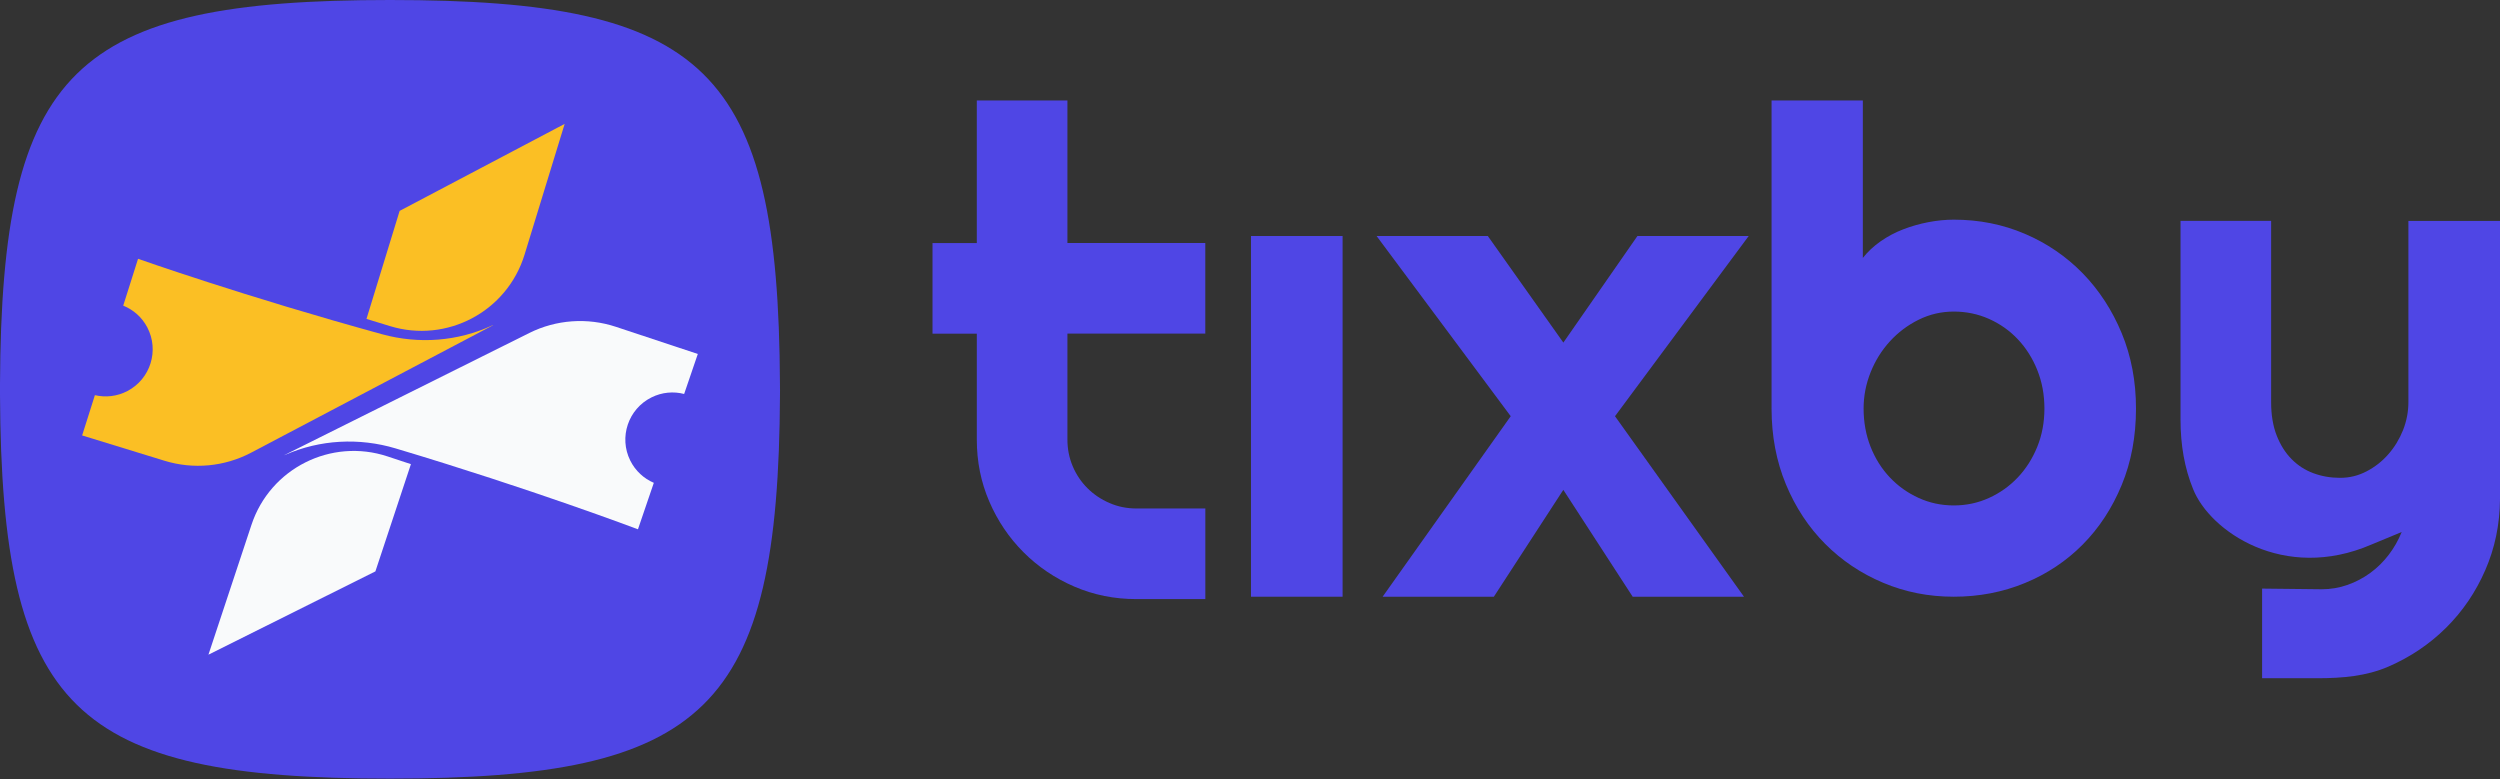
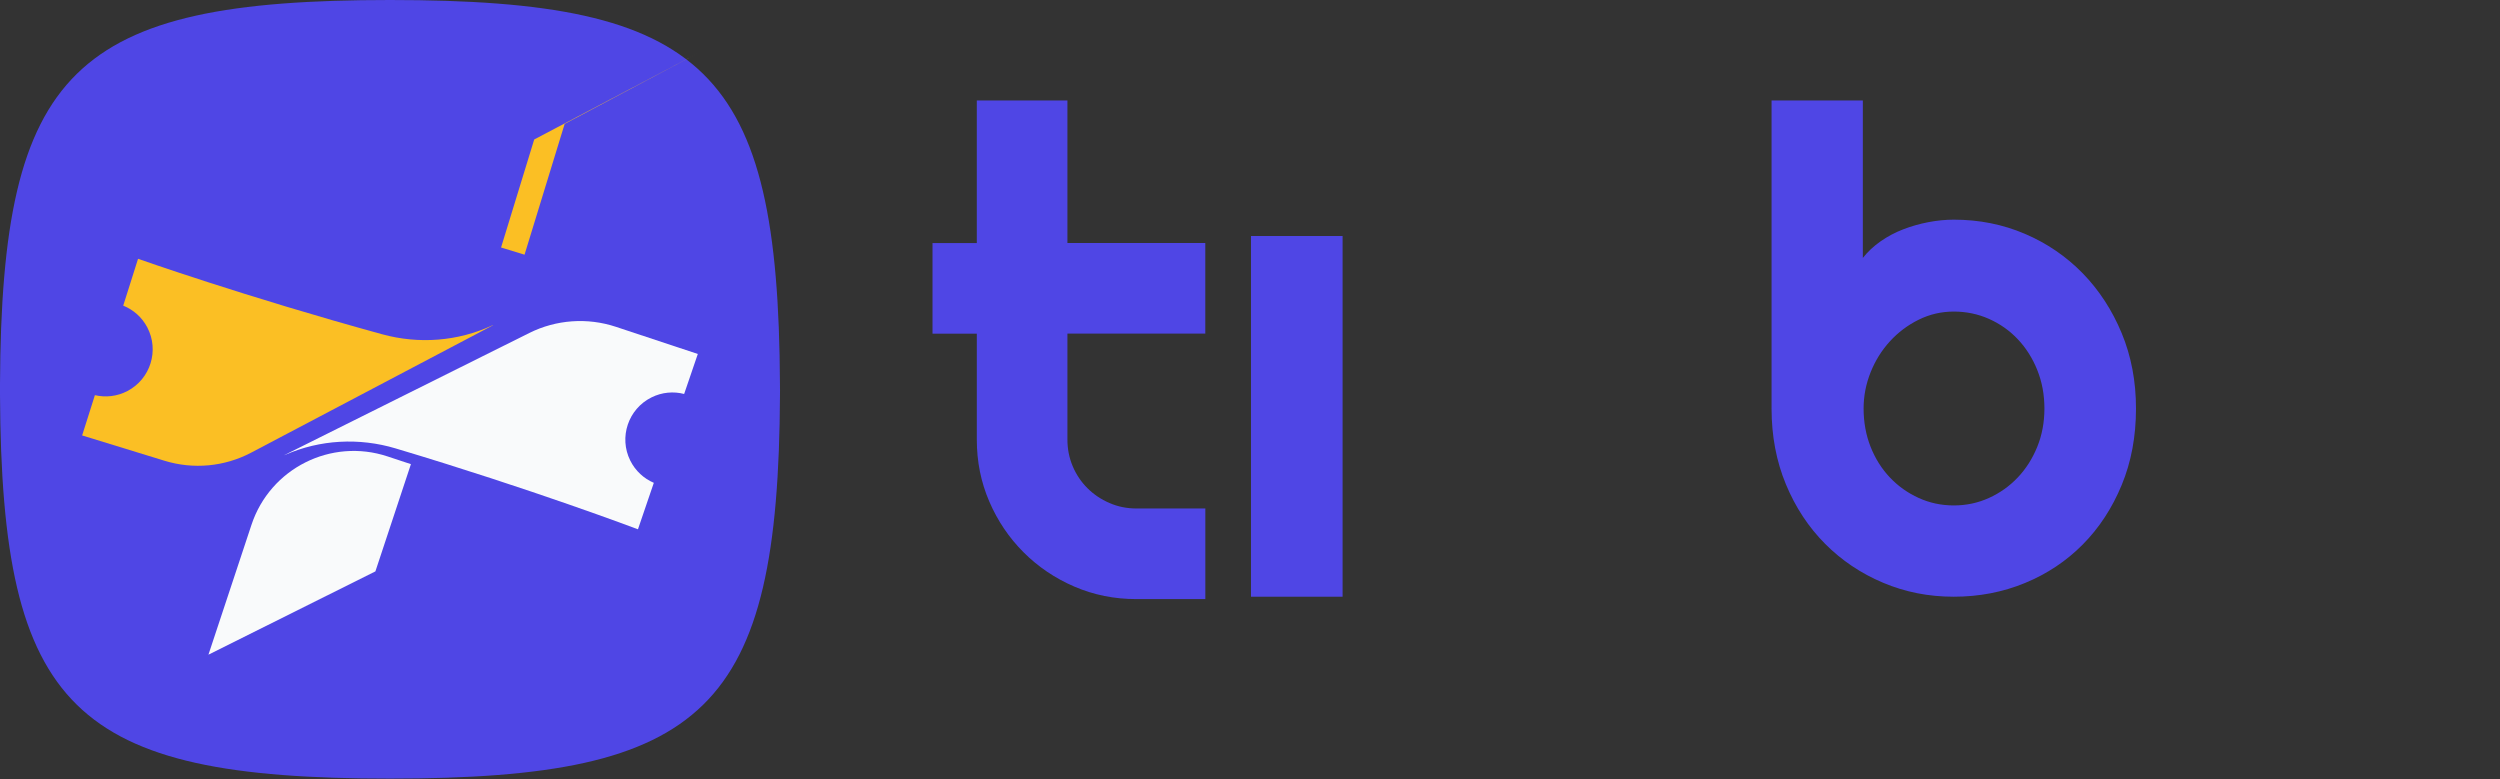
<svg xmlns="http://www.w3.org/2000/svg" id="Layer_1" data-name="Layer 1" viewBox="0 0 755.14 235.4">
  <rect x="0" y="0" width="755.14" height="235.4" fill="#333333" stroke="none" />
  <defs>
    <style>
      .cls-1 {
        fill: #4f46e5;
      }

      .cls-2 {
        fill: #fbbf24;
      }

      .cls-3 {
        fill: #f9fafb;
      }
    </style>
  </defs>
  <g>
    <path class="cls-1" d="M235.61,117.6c0,.53,0,1.08-.01,1.61-.46,95.12-22.14,115.97-117.8,115.97S.46,214.32,0,119.2c-.01-.53-.01-1.08-.01-1.61s0-1.08.01-1.62C.46,20.86,22.14,0,117.79,0s117.34,20.86,117.8,115.98c.01.55.01,1.08.01,1.62Z" />
    <g>
-       <path class="cls-2" d="M170.56,37.42l-12.12,39.51c-5.27,17.18-23.47,26.84-40.65,21.57l-7.09-2.17,10.01-32.63,49.85-26.28Z" />
+       <path class="cls-2" d="M170.56,37.42l-12.12,39.51l-7.09-2.17,10.01-32.63,49.85-26.28Z" />
      <path class="cls-2" d="M148.94,98.17l-.02.07-.04.02-5.45,2.88-67.57,35.59c-8.05,4.24-17.45,5.12-26.14,2.45l-24.91-7.65s0,0,0,0l.2-.64,2.21-6.97,1.44-4.56c3.21.75,6.7.4,9.85-1.26,6.95-3.65,9.63-12.25,5.98-19.21-1.63-3.11-4.25-5.36-7.27-6.57l4.48-14.15s0,0,0,0c0,0,32.25,11.41,73.75,22.8,11.05,3.03,22.84,2.16,33.23-2.68.09-.05.18-.09.27-.13Z" />
    </g>
    <g>
      <path class="cls-3" d="M62.96,197.75l13-39.23c5.65-17.06,24.07-26.31,41.12-20.65l7.04,2.33-10.73,32.39-50.43,25.16Z" />
      <path class="cls-3" d="M85.94,137.5l.02-.07.04-.02,5.51-2.75,68.35-34.07c8.14-4.06,17.56-4.73,26.19-1.87l24.73,8.2s0,0,0,0l-.22.63-2.36,6.92-1.55,4.53c-3.2-.83-6.69-.55-9.87,1.04-7.03,3.5-9.9,12.04-6.41,19.07,1.56,3.14,4.13,5.45,7.12,6.73l-4.79,14.04s0,0,0,0c0,0-31.99-12.12-73.22-24.44-10.98-3.28-22.79-2.67-33.29,1.93-.09.04-.18.08-.27.12Z" />
    </g>
  </g>
  <g>
    <path class="cls-1" d="M343.23,180.96c-6.64,0-12.88-1.26-18.71-3.77-5.83-2.52-10.95-5.97-15.34-10.36-4.39-4.39-7.85-9.51-10.36-15.34-2.52-5.84-3.77-12.07-3.77-18.71v-31.99h-13.38v-27.37h13.38V30.34h27.37v43.06h41.65v27.37h-41.65v31.99c0,2.88.54,5.58,1.61,8.1,1.07,2.52,2.55,4.71,4.43,6.59,1.88,1.88,4.09,3.37,6.64,4.48,2.55,1.11,5.26,1.66,8.15,1.66h20.83v27.37h-20.83Z" />
    <path class="cls-1" d="M405.54,180.24h-27.67v-108.95h27.67v108.95Z" />
-     <path class="cls-1" d="M526.77,180.24h-33.61l-20.95-32.28-20.98,32.28h-33.6l38.69-54.52-40.52-54.44h33.6l22.82,32.2,22.38-32.2h33.61l-40.39,54.44,38.96,54.52Z" />
    <path class="cls-1" d="M645.19,123.39c0,8.45-1.44,16.17-4.33,23.14-2.89,6.98-6.81,12.96-11.77,17.96-4.96,5-10.78,8.87-17.46,11.62-6.68,2.75-13.83,4.13-21.48,4.13s-14.71-1.41-21.38-4.23c-6.68-2.82-12.51-6.74-17.51-11.77-5-5.03-8.94-11.02-11.82-17.96-2.88-6.94-4.33-14.57-4.33-22.89V30.34h27.57v47.57c1.48-1.88,3.27-3.55,5.38-5.03,2.11-1.47,4.39-2.68,6.84-3.62,2.45-.94,4.98-1.66,7.6-2.16,2.62-.5,5.17-.75,7.65-.75,7.65,0,14.81,1.43,21.48,4.28,6.67,2.85,12.49,6.83,17.46,11.92,4.96,5.1,8.89,11.12,11.77,18.06,2.88,6.94,4.33,14.54,4.33,22.79ZM617.53,123.39c0-4.16-.72-8.03-2.16-11.62-1.44-3.59-3.41-6.69-5.89-9.31-2.48-2.62-5.38-4.66-8.7-6.14-3.32-1.47-6.86-2.21-10.62-2.21s-7.29.82-10.61,2.46c-3.32,1.64-6.22,3.82-8.7,6.54-2.48,2.72-4.43,5.84-5.83,9.36s-2.11,7.16-2.11,10.92c0,4.16.71,8.02,2.11,11.57,1.41,3.56,3.35,6.64,5.83,9.26s5.38,4.68,8.7,6.19c3.32,1.51,6.86,2.26,10.61,2.26s7.29-.75,10.62-2.26c3.32-1.51,6.22-3.57,8.7-6.19,2.48-2.62,4.44-5.7,5.89-9.26,1.44-3.55,2.16-7.41,2.16-11.57Z" />
-     <path class="cls-1" d="M683.28,204.84v-27.05l18.03.2c2.68,0,5.26-.44,7.75-1.31,2.48-.87,4.78-2.08,6.89-3.62,2.11-1.54,3.97-3.37,5.58-5.48,1.61-2.11,2.92-4.41,3.92-6.89-3.02,1.27-6.09,2.55-9.21,3.82-26.33,11.35-48.76-3.99-53.83-16.86-2.52-6.2-3.77-13.16-3.77-20.88v-60.05h27.37v54.77c0,3.82.55,7.16,1.66,10.01,1.11,2.85,2.6,5.23,4.48,7.14,1.88,1.91,4.07,3.34,6.59,4.28,2.52.94,5.21,1.41,8.1,1.41s5.48-.65,8-1.96c2.52-1.31,4.71-3.03,6.59-5.18,1.88-2.15,3.35-4.58,4.43-7.29,1.07-2.72,1.61-5.52,1.61-8.4v-54.77h27.67v84.11c-.07,7.58-1.54,14.69-4.43,21.33-2.88,6.64-6.82,12.44-11.82,17.41-5,4.96-10.81,8.89-17.46,11.77-6.64,2.88-13.84,3.51-21.42,3.51h-16.73Z" />
  </g>
</svg>